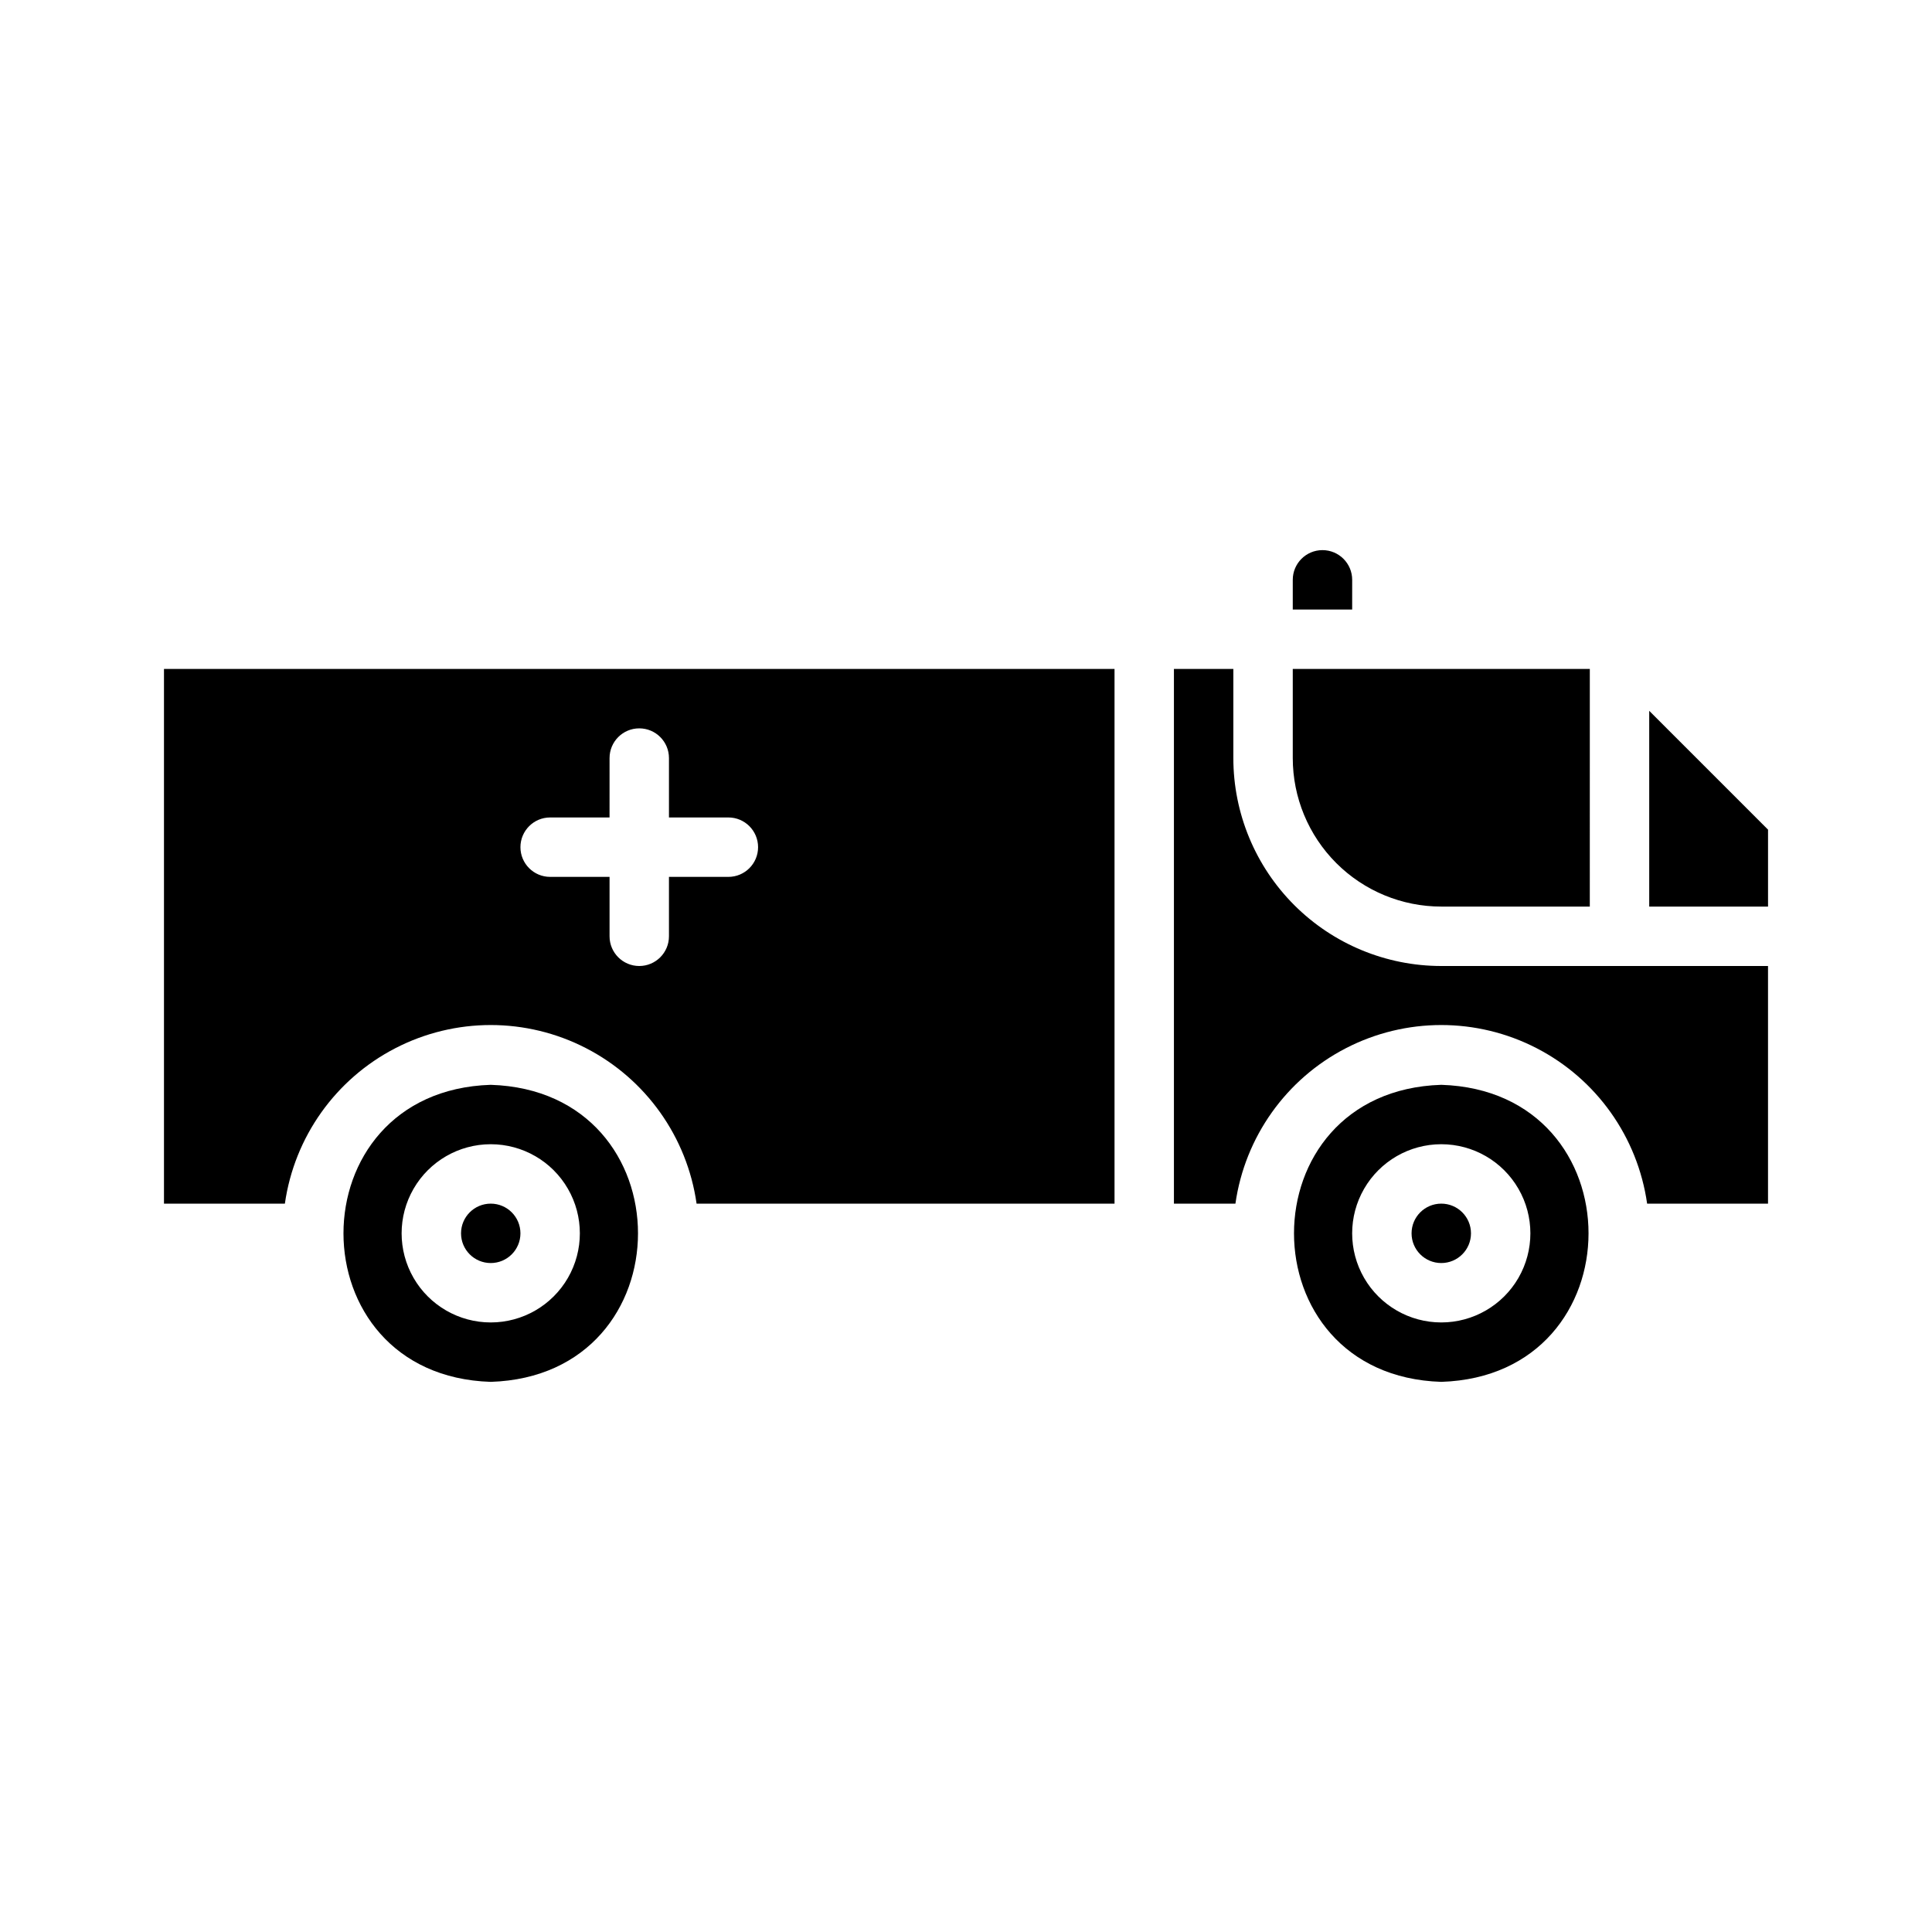
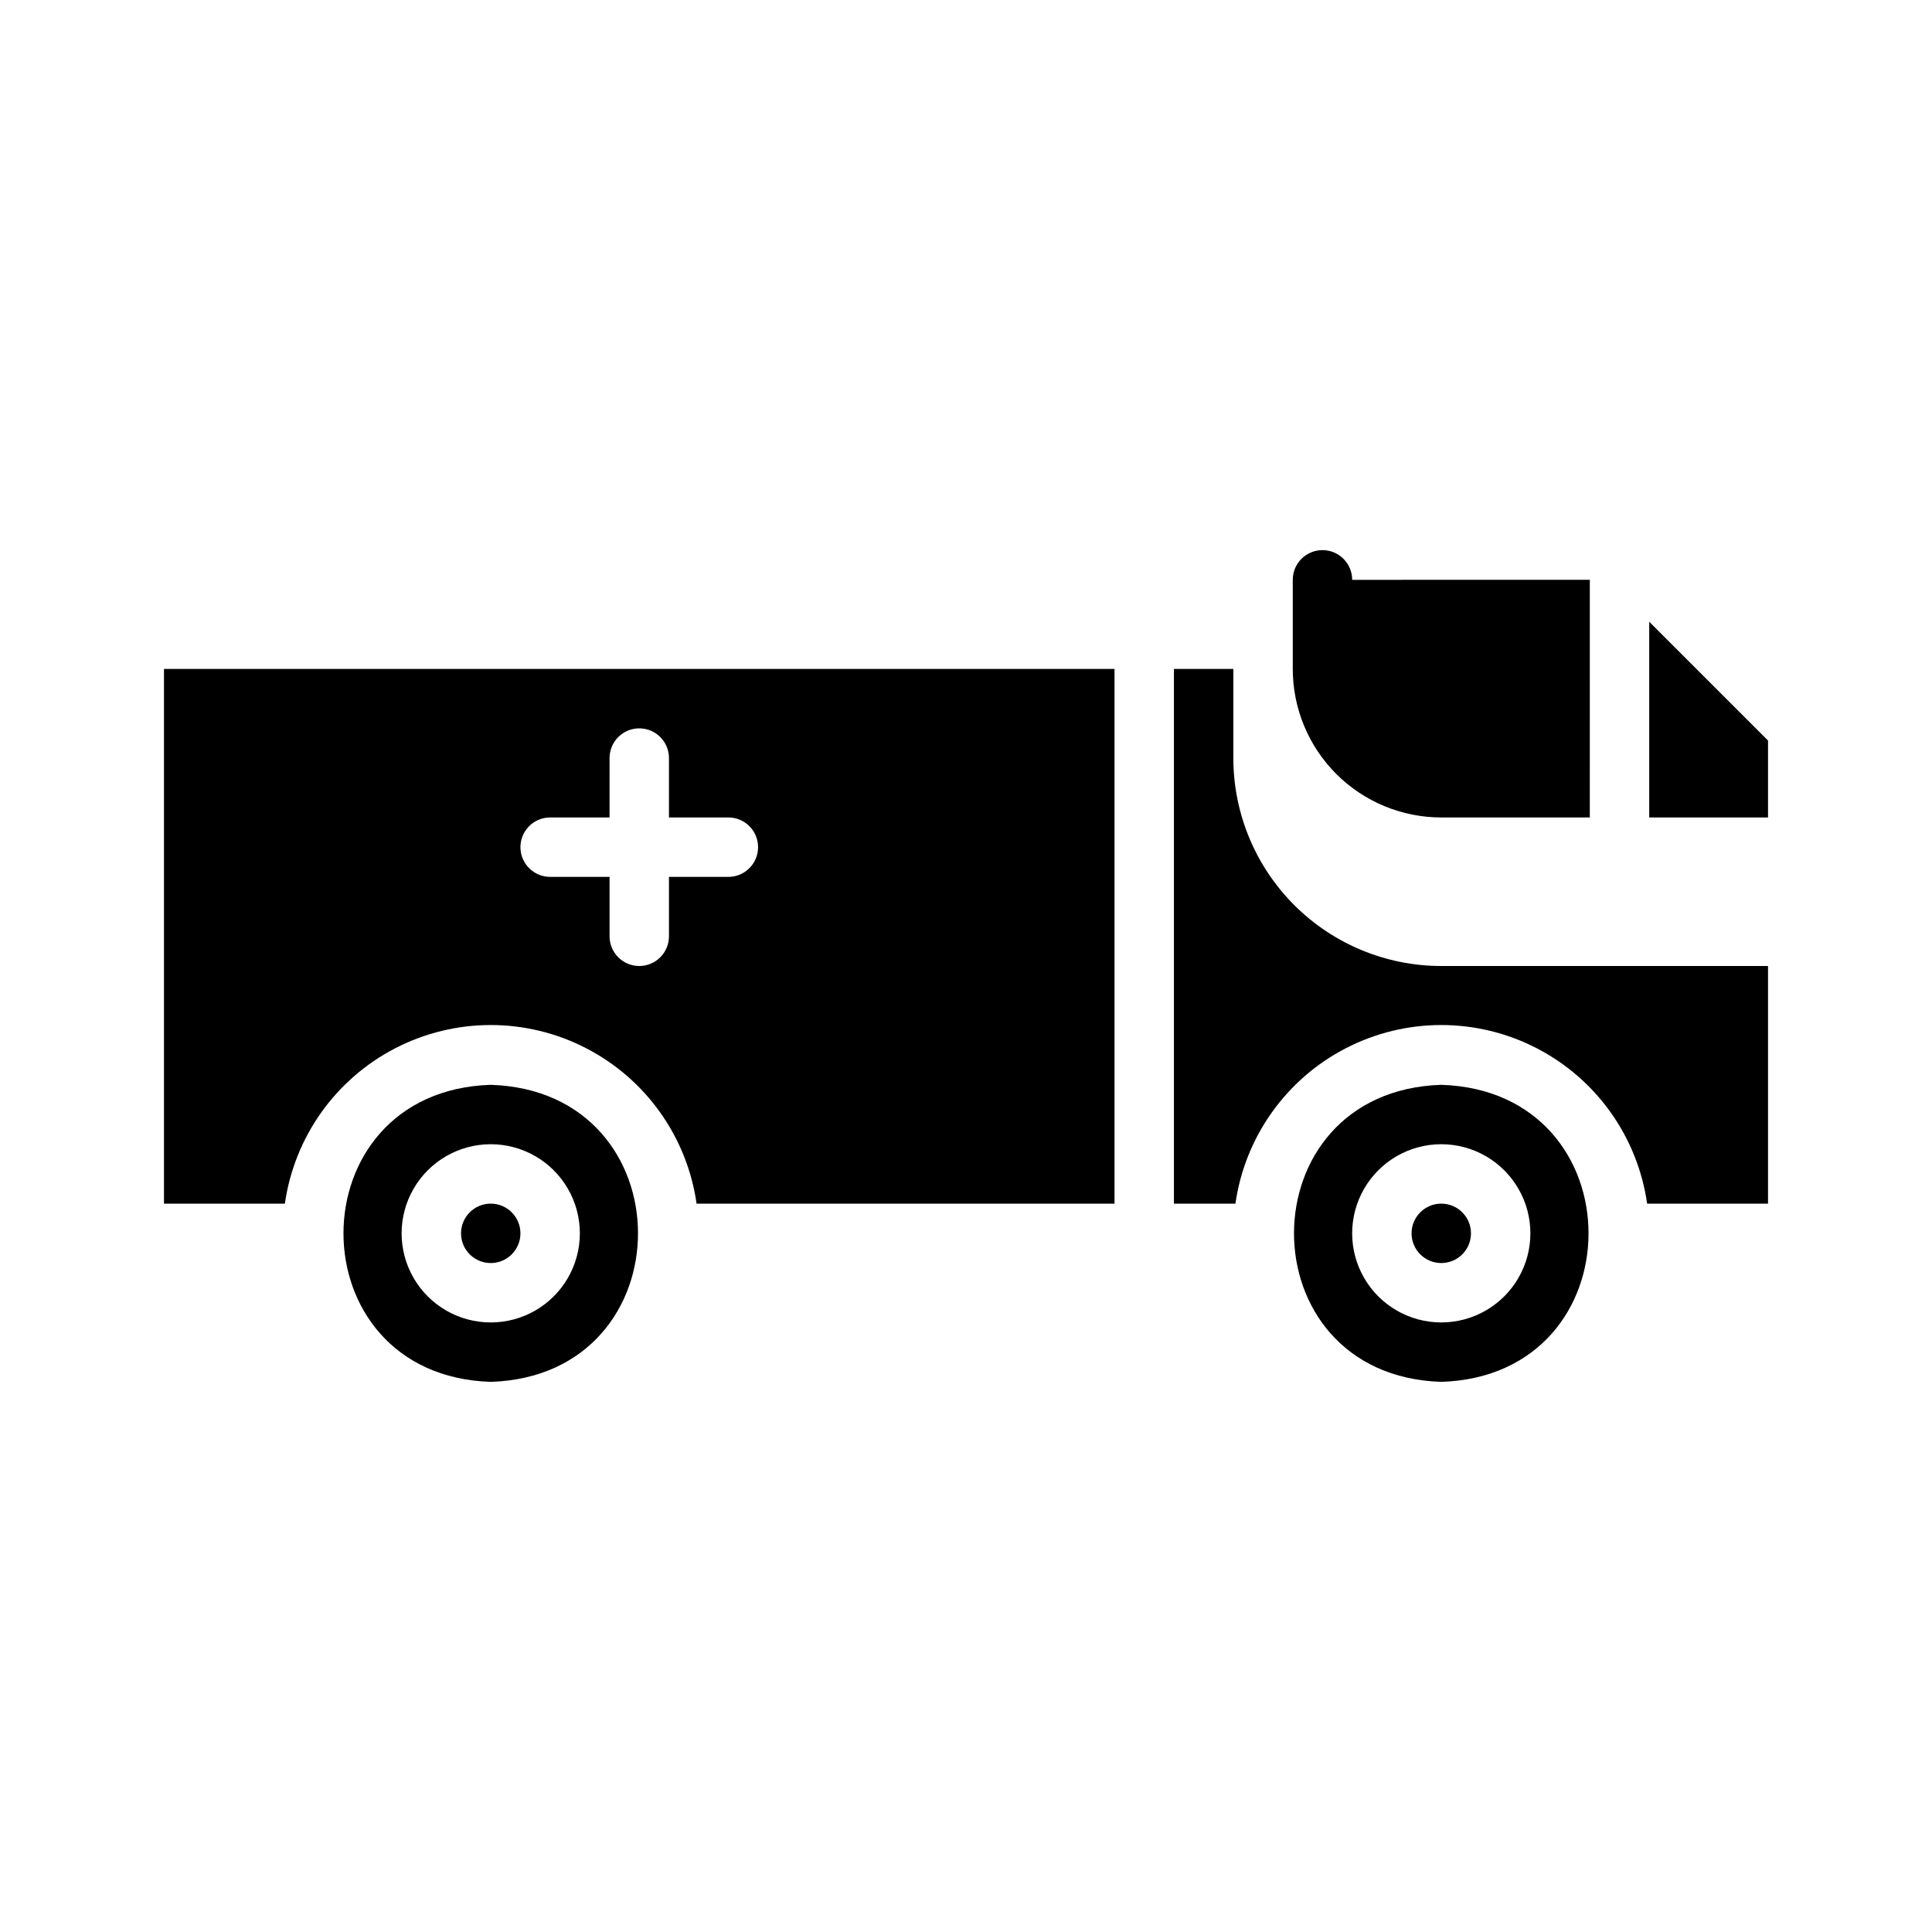
<svg xmlns="http://www.w3.org/2000/svg" fill="#000000" width="800px" height="800px" version="1.1" viewBox="144 144 512 512">
-   <path d="m525.95 400c-14.613 0-28.629-5.809-38.961-16.141-10.336-10.336-16.141-24.352-16.141-38.965v-23.617h-15.746v141.7h16.297c2.516-17.664 13.43-33.016 29.281-41.195 15.855-8.184 34.688-8.184 50.543 0 15.852 8.18 26.766 23.531 29.281 41.195h32.039v-62.977zm0 31.488c-52.035 1.652-52.035 77.066 0 78.719 52.035-1.652 52.035-77.066 0-78.719zm0 62.977v-0.004c-8.434 0-16.23-4.5-20.449-11.805-4.219-7.309-4.219-16.312 0-23.617 4.219-7.309 12.016-11.809 20.449-11.809 8.438 0 16.234 4.5 20.453 11.809 4.219 7.305 4.219 16.309 0 23.617-4.219 7.305-12.016 11.805-20.453 11.805zm0-31.488c-4.348 0-7.871 3.523-7.871 7.871s3.523 7.871 7.871 7.871c4.348 0 7.875-3.523 7.875-7.871s-3.527-7.871-7.875-7.871zm-251.9 0c-4.348 0-7.871 3.523-7.871 7.871s3.523 7.871 7.871 7.871 7.871-3.523 7.871-7.871-3.523-7.871-7.871-7.871zm0 0c-4.348 0-7.871 3.523-7.871 7.871s3.523 7.871 7.871 7.871 7.871-3.523 7.871-7.871-3.523-7.871-7.871-7.871zm0-31.488c-52.035 1.652-52.035 77.066 0 78.719 52.035-1.652 52.035-77.066 0-78.719zm0 62.977v-0.004c-8.438 0-16.234-4.5-20.453-11.805-4.219-7.309-4.219-16.312 0-23.617 4.219-7.309 12.016-11.809 20.453-11.809s16.234 4.5 20.453 11.809c4.219 7.305 4.219 16.309 0 23.617-4.219 7.305-12.016 11.805-20.453 11.805zm0-31.488c-4.348 0-7.871 3.523-7.871 7.871s3.523 7.871 7.871 7.871 7.871-3.523 7.871-7.871-3.523-7.871-7.871-7.871zm-86.594-141.7v141.7h32.039c2.516-17.664 13.43-33.016 29.281-41.195 15.855-8.184 34.691-8.184 50.543 0 15.855 8.18 26.766 23.531 29.281 41.195h110.76v-141.7zm149.57 55.105h-15.746v15.742c0 4.348-3.523 7.875-7.871 7.875s-7.871-3.527-7.871-7.875v-15.742h-15.746c-4.348 0-7.871-3.523-7.871-7.871 0-4.348 3.523-7.875 7.871-7.875h15.742l0.004-15.742c0-4.348 3.523-7.871 7.871-7.871s7.871 3.523 7.871 7.871v15.742h15.746c4.348 0 7.871 3.527 7.871 7.875 0 4.348-3.523 7.871-7.871 7.871zm149.57-78.719v7.871h15.742l0.004-7.871c0-4.348-3.527-7.875-7.875-7.875-4.348 0-7.871 3.527-7.871 7.875zm0 23.617v23.617-0.004c0 10.438 4.148 20.449 11.527 27.832 7.383 7.383 17.395 11.527 27.832 11.527h39.359l0.004-62.977zm94.465 11.098v51.875h31.488v-20.387z" />
+   <path d="m525.95 400c-14.613 0-28.629-5.809-38.961-16.141-10.336-10.336-16.141-24.352-16.141-38.965v-23.617h-15.746v141.7h16.297c2.516-17.664 13.43-33.016 29.281-41.195 15.855-8.184 34.688-8.184 50.543 0 15.852 8.18 26.766 23.531 29.281 41.195h32.039v-62.977zm0 31.488c-52.035 1.652-52.035 77.066 0 78.719 52.035-1.652 52.035-77.066 0-78.719zm0 62.977v-0.004c-8.434 0-16.23-4.5-20.449-11.805-4.219-7.309-4.219-16.312 0-23.617 4.219-7.309 12.016-11.809 20.449-11.809 8.438 0 16.234 4.5 20.453 11.809 4.219 7.305 4.219 16.309 0 23.617-4.219 7.305-12.016 11.805-20.453 11.805zm0-31.488c-4.348 0-7.871 3.523-7.871 7.871s3.523 7.871 7.871 7.871c4.348 0 7.875-3.523 7.875-7.871s-3.527-7.871-7.875-7.871zm-251.9 0c-4.348 0-7.871 3.523-7.871 7.871s3.523 7.871 7.871 7.871 7.871-3.523 7.871-7.871-3.523-7.871-7.871-7.871zm0 0c-4.348 0-7.871 3.523-7.871 7.871s3.523 7.871 7.871 7.871 7.871-3.523 7.871-7.871-3.523-7.871-7.871-7.871zm0-31.488c-52.035 1.652-52.035 77.066 0 78.719 52.035-1.652 52.035-77.066 0-78.719zm0 62.977v-0.004c-8.438 0-16.234-4.5-20.453-11.805-4.219-7.309-4.219-16.312 0-23.617 4.219-7.309 12.016-11.809 20.453-11.809s16.234 4.5 20.453 11.809c4.219 7.305 4.219 16.309 0 23.617-4.219 7.305-12.016 11.805-20.453 11.805zm0-31.488c-4.348 0-7.871 3.523-7.871 7.871s3.523 7.871 7.871 7.871 7.871-3.523 7.871-7.871-3.523-7.871-7.871-7.871zm-86.594-141.7v141.7h32.039c2.516-17.664 13.43-33.016 29.281-41.195 15.855-8.184 34.691-8.184 50.543 0 15.855 8.18 26.766 23.531 29.281 41.195h110.76v-141.7zm149.57 55.105h-15.746v15.742c0 4.348-3.523 7.875-7.871 7.875s-7.871-3.527-7.871-7.875v-15.742h-15.746c-4.348 0-7.871-3.523-7.871-7.871 0-4.348 3.523-7.875 7.871-7.875h15.742l0.004-15.742c0-4.348 3.523-7.871 7.871-7.871s7.871 3.523 7.871 7.871v15.742h15.746c4.348 0 7.871 3.527 7.871 7.875 0 4.348-3.523 7.871-7.871 7.871zm149.57-78.719v7.871h15.742l0.004-7.871c0-4.348-3.527-7.875-7.875-7.875-4.348 0-7.871 3.527-7.871 7.875zv23.617-0.004c0 10.438 4.148 20.449 11.527 27.832 7.383 7.383 17.395 11.527 27.832 11.527h39.359l0.004-62.977zm94.465 11.098v51.875h31.488v-20.387z" />
</svg>